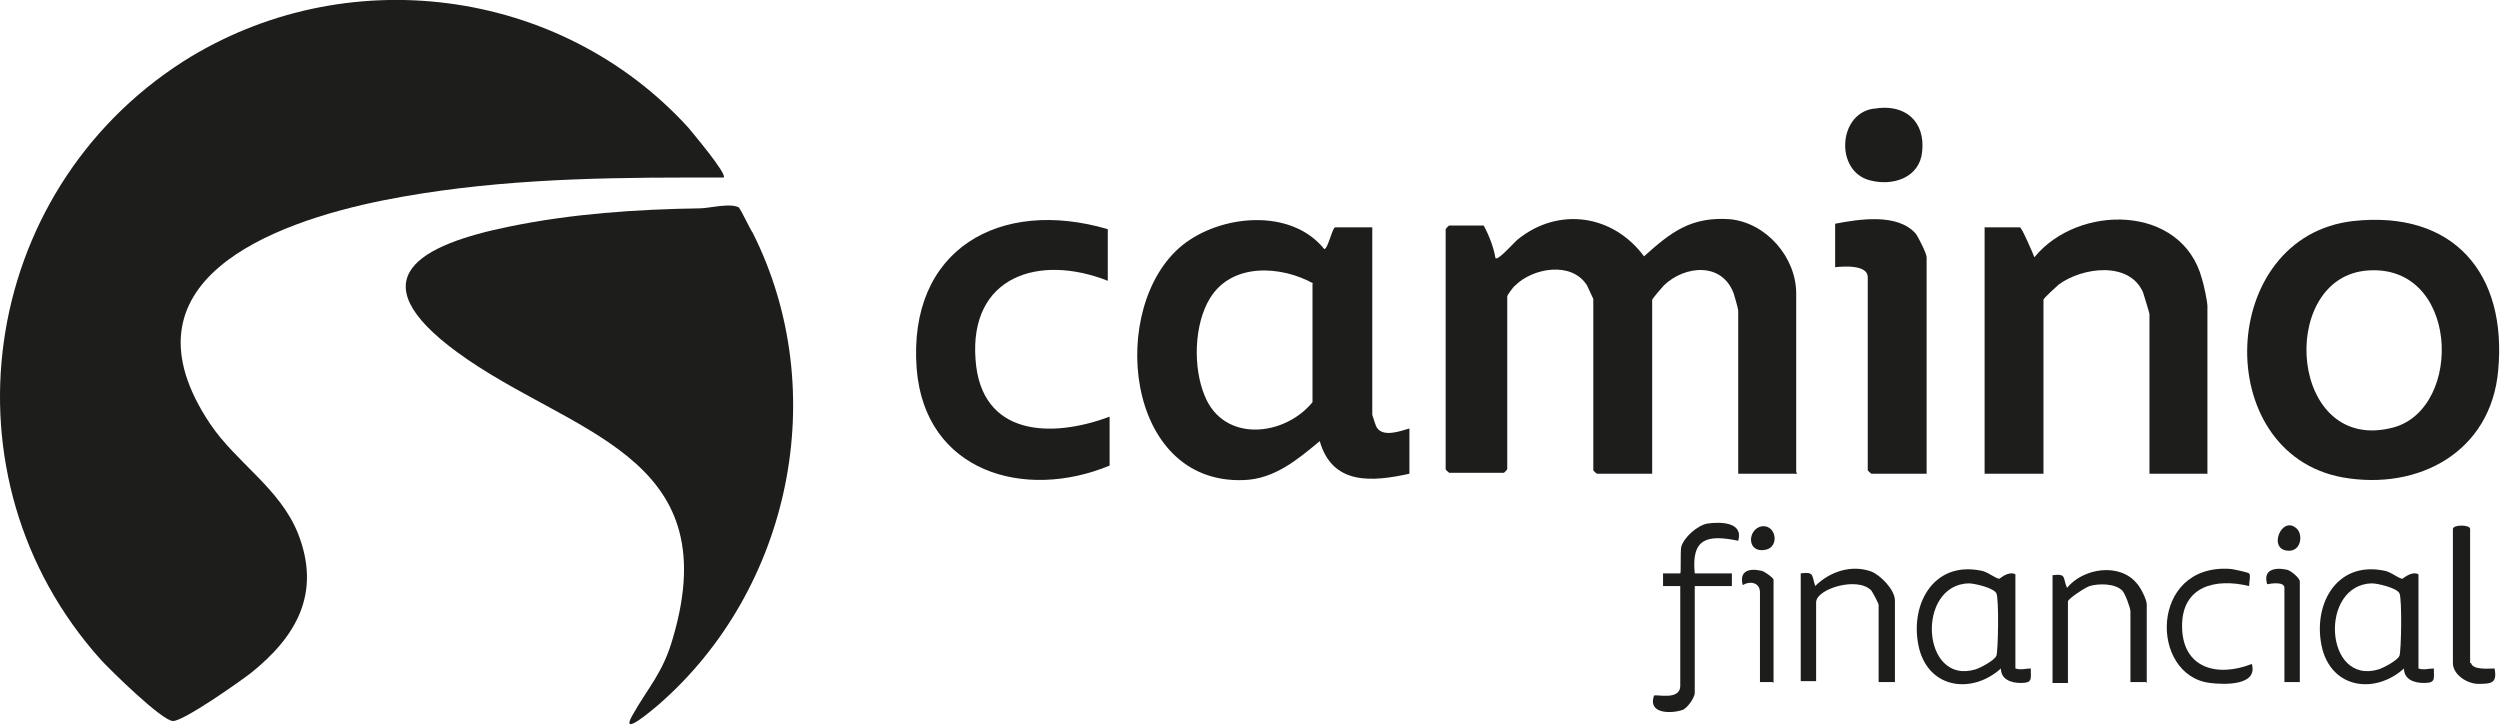
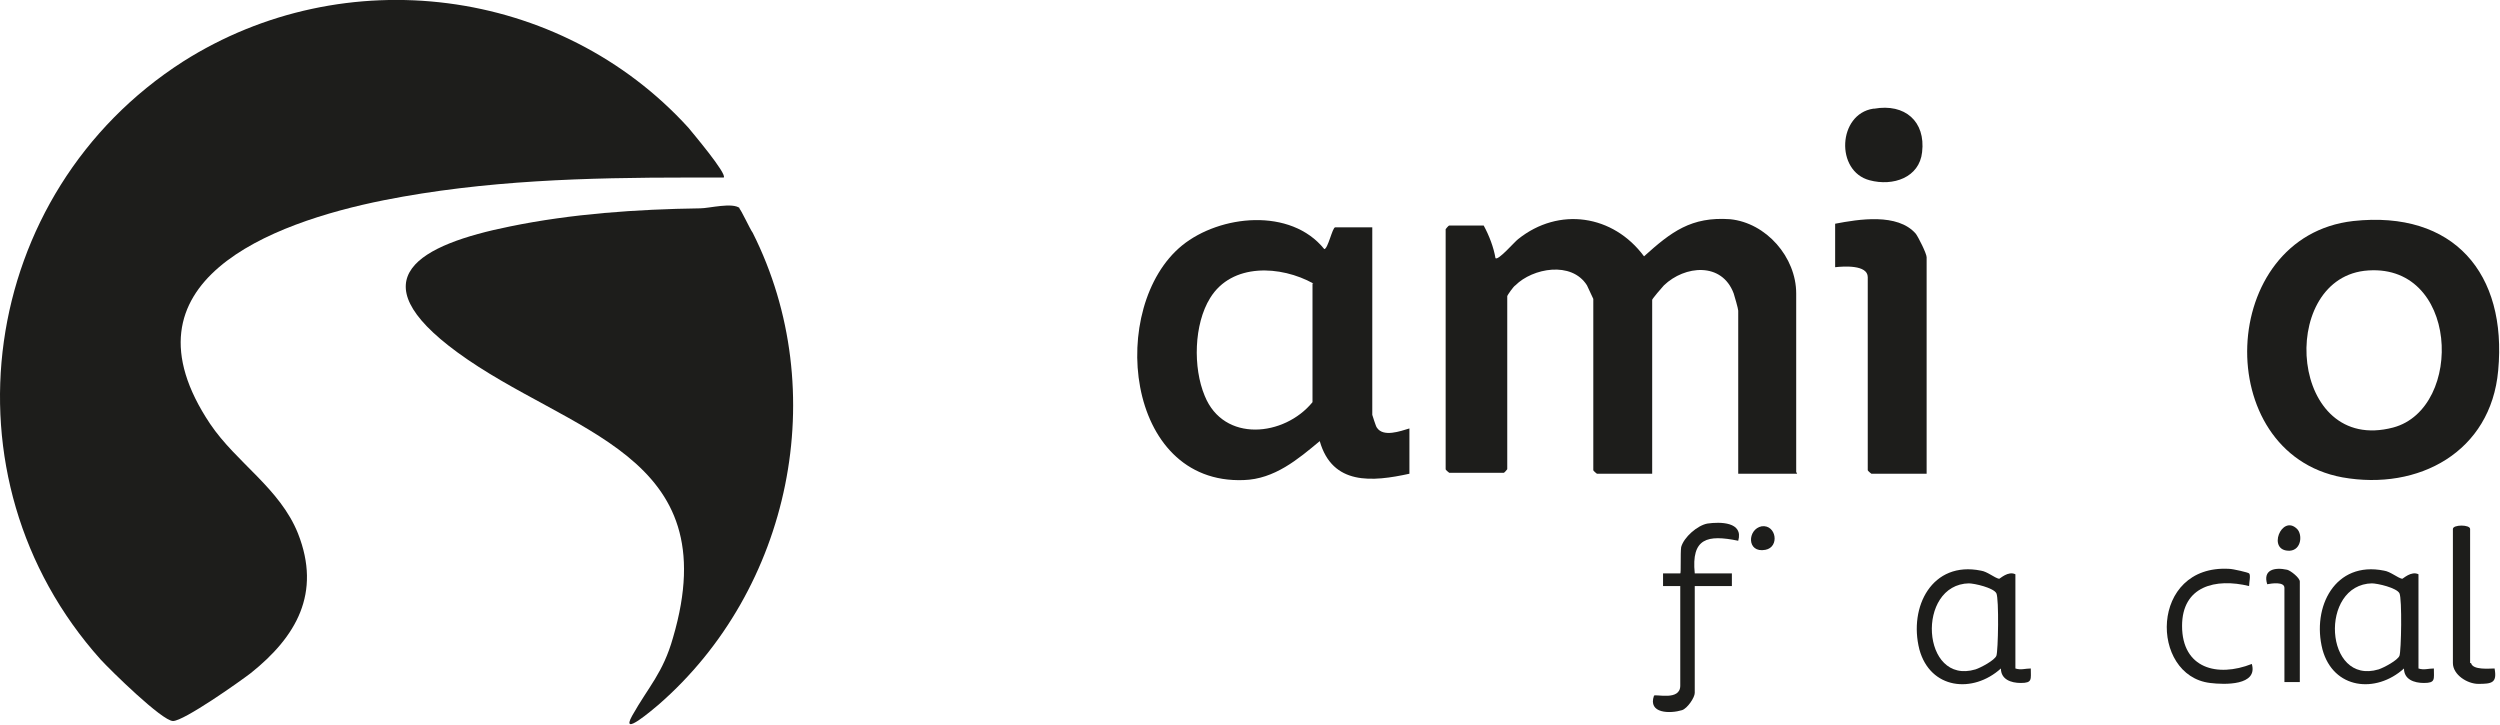
<svg xmlns="http://www.w3.org/2000/svg" id="Capa_1" version="1.1" viewBox="0 0 276 80">
  <defs>
    <style>
      .st0 {
        fill: #1d1d1b;
      }
    </style>
  </defs>
  <g id="Capa_3">
    <g id="Capa_2-2">
      <g>
        <path class="st0" d="M80,19.6c-1.3,0-2.6,0-4,0-11.2,0-22.5.3-33.6,2.5-12.5,2.5-29.7,9-19.2,24.7,2.9,4.3,7.7,7.1,9.7,12.1,2.6,6.6-.2,11.4-5.2,15.4-1.3,1-7.4,5.3-8.6,5.3s-6.9-5.6-8-6.8C-6.9,52.7-2.4,21.3,20.2,6.8,38-4.5,61.8-1.5,76,14.1c.4.5,4.3,5.1,3.9,5.5Z" />
        <path class="st0" d="M81.6,23c.2.1,1.2,2.3,1.5,2.7,8.8,17.5,4.2,39.4-10.4,52.1-.6.5-4.3,3.7-2.9,1.2,1.8-3.2,3.4-4.7,4.5-8.6,6-20.4-11.5-22.5-23.8-31.5-11.2-8.2-4.1-11.9,5.8-13.9,6.8-1.4,14-1.9,21-2,1,0,3.6-.7,4.4,0h0Z" />
        <path class="st0" d="M198.4,52.3h-6.5v-18c0-.2-.4-1.6-.5-1.9-1.3-3.5-5.4-3.1-7.7-.9-.2.2-1.3,1.5-1.3,1.6v19.2h-6.1s-.4-.3-.4-.4v-18.9c0,0-.6-1.3-.7-1.5-1.7-2.7-6-1.9-7.9,0-.2.1-.9,1.1-.9,1.2v19.1s-.3.4-.4.4h-6s-.4-.3-.4-.4v-26.5s.3-.4.4-.4h3.8c.6,1.1,1.1,2.4,1.3,3.6.3.3,2.1-1.8,2.5-2.1,4.5-3.6,10.5-2.7,13.9,1.9,3-2.7,5.2-4.4,9.5-4.1,4,.4,7.3,4.2,7.3,8.2v19.7h0Z" />
        <path class="st0" d="M151.5,25.1v20.7c0,0,.4,1.3.5,1.4.7,1.1,2.6.4,3.6.1v5c-4.1.9-8.5,1.3-9.9-3.6-2.4,2-5,4.2-8.4,4.3-13.2.5-15-19.2-6.8-25.9,4.2-3.4,12-4.2,15.7.4.4,0,.9-2.4,1.2-2.4h4.2,0ZM145,31.3c-3.6-2-9-2.3-11.4,1.6-1.8,2.9-1.9,7.7-.6,10.8,2.1,5.2,8.8,4.5,11.9.7v-13.1c0,0,0,0,0,0Z" />
        <path class="st0" d="M259.8,24.4c11.1-1.2,17,5.8,16,16.5-.8,9-8.8,13.3-17.2,11.8-14.6-2.7-13.8-26.6,1.2-28.3h0ZM261,29.9c-9.6,1.2-8.2,20.3,3.2,17.3,7.9-2.1,7.3-18.5-3.2-17.3Z" />
-         <path class="st0" d="M243.8,52.3h-6.5v-17.6c0-.2-.6-2-.7-2.4-1.5-3.5-6.7-2.8-9.3-.9-.2.2-1.7,1.5-1.7,1.7v19.2h-6.5v-27.2h3.9c.2,0,1.4,2.8,1.6,3.3,4.8-5.9,16.3-5.9,18.5,2.4.2.6.6,2.5.6,3v18.5h0Z" />
-         <path class="st0" d="M122.3,25.3v5.7c-7.6-3-15.3-.5-14.6,8.7.6,8.5,8.4,8.7,14.8,6.3v5.4c-9.4,3.9-20.4.7-21.3-10.7-1-13.2,9.2-18.9,21.1-15.4h0Z" />
        <path class="st0" d="M212.7,52.3h-6.1s-.4-.3-.4-.4v-21.3c0-1.4-2.7-1.2-3.6-1.1v-4.8c2.6-.5,6.9-1.2,8.9,1.1.3.4,1.2,2.2,1.2,2.6v23.8Z" />
        <path class="st0" d="M222.5,73.8c.6.2,1.1,0,1.7,0,0,1.2.2,1.6-1.1,1.6-1.1,0-2.2-.4-2.2-1.6-3.1,2.8-7.8,2.3-9-2.1-1.2-4.7,1.4-9.8,6.8-8.7.7.1,1.5.8,2,.9.1,0,1-.9,1.8-.5v10.5h0ZM217.4,64.4c-5.9.1-5.3,11.3.7,9.5.6-.2,2.1-1,2.3-1.5s.3-6.3,0-6.9c-.3-.6-2.4-1.1-3.1-1.1h0Z" />
        <path class="st0" d="M267,73.8c.6.2,1.1,0,1.7,0,0,1.2.2,1.6-1.1,1.6-1.1,0-2.2-.4-2.2-1.6-3.1,2.8-7.8,2.3-9-2.1-1.2-4.7,1.4-9.8,6.8-8.7.7.1,1.5.8,2,.9.1,0,1-.9,1.8-.5v10.5h0ZM261.9,64.4c-5.9.1-5.3,11.3.7,9.5.6-.2,2.1-1,2.3-1.5s.3-6.3,0-6.9c-.3-.6-2.4-1.1-3.1-1.1h0Z" />
        <path class="st0" d="M206.9,12c3.4-.6,5.7,1.4,5.3,4.8-.3,2.8-3.2,3.8-5.8,3.1-3.8-1-3.5-7.3.4-7.9h0Z" />
        <path class="st0" d="M185.5,64.7h-1.9v-1.4c.4,0,1.8,0,1.9,0s0-2.2.1-2.9c.3-1.1,1.8-2.4,2.9-2.6,1.4-.2,4-.2,3.4,1.9-3.4-.7-5.2-.3-4.8,3.6h4.1v1.4h-4.1v11.8c0,.5-.8,1.7-1.4,1.9-1.3.4-3.8.4-3.1-1.6.2-.2,2.9.6,2.9-1.1v-11.1h0Z" />
-         <path class="st0" d="M236.9,75.3h-1.7v-7.8c0-.4-.6-2-.9-2.3-.8-.8-2.6-.8-3.6-.5-.4.1-2.4,1.4-2.4,1.7v9h-1.7v-11.9c1.6-.2,1.1.3,1.6,1.4,1.8-2.2,5.8-2.8,7.7-.5.4.4,1.1,1.8,1.1,2.3v8.7h0Z" />
-         <path class="st0" d="M209.1,75.3h-1.7v-8.5c0-.2-.6-1.3-.8-1.6-1.5-1.6-6.1-.2-6.1,1.3v8.7h-1.7v-11.9c1.5-.2,1.2.2,1.6,1.4,1.6-1.6,4-2.4,6.2-1.6,1,.4,2.6,2,2.6,3.2v9h0Z" />
        <path class="st0" d="M248.3,63.3c.2.2,0,1,0,1.4-3.7-.9-7.4,0-7.4,4.4,0,4.7,3.9,5.7,7.7,4.2.7,2.4-3,2.3-4.6,2.1-6.7-.8-6.7-13.1,2.1-12.6.4,0,2.1.4,2.2.5h0Z" />
        <path class="st0" d="M272.8,73.2c.2.8,2,.6,2.6.6.3,1.6-.3,1.7-1.8,1.7-1.2,0-2.8-1-2.8-2.3v-14.8c0-.5,1.9-.5,1.9,0v14.8Z" />
        <path class="st0" d="M253.9,75.3h-1.7v-10.4c0-.7-1.4-.5-1.9-.4-.5-1.6.8-1.9,2.2-1.6.4.1,1.4.9,1.4,1.3v11.1h0Z" />
-         <path class="st0" d="M195.7,75.3h-1.4v-9.9c0-1.1-1.1-1.3-1.9-.8-.4-1.5.6-1.9,2-1.6.3,0,1.4.8,1.4,1v11.4h0Z" />
        <path class="st0" d="M194.5,58.1c1.6-.2,2,2.3.4,2.6-2.1.4-2-2.3-.4-2.6Z" />
        <path class="st0" d="M253.6,58.4c.6.6.5,2.3-.8,2.4-2.6.1-.9-4.1.8-2.4Z" />
      </g>
    </g>
  </g>
</svg>